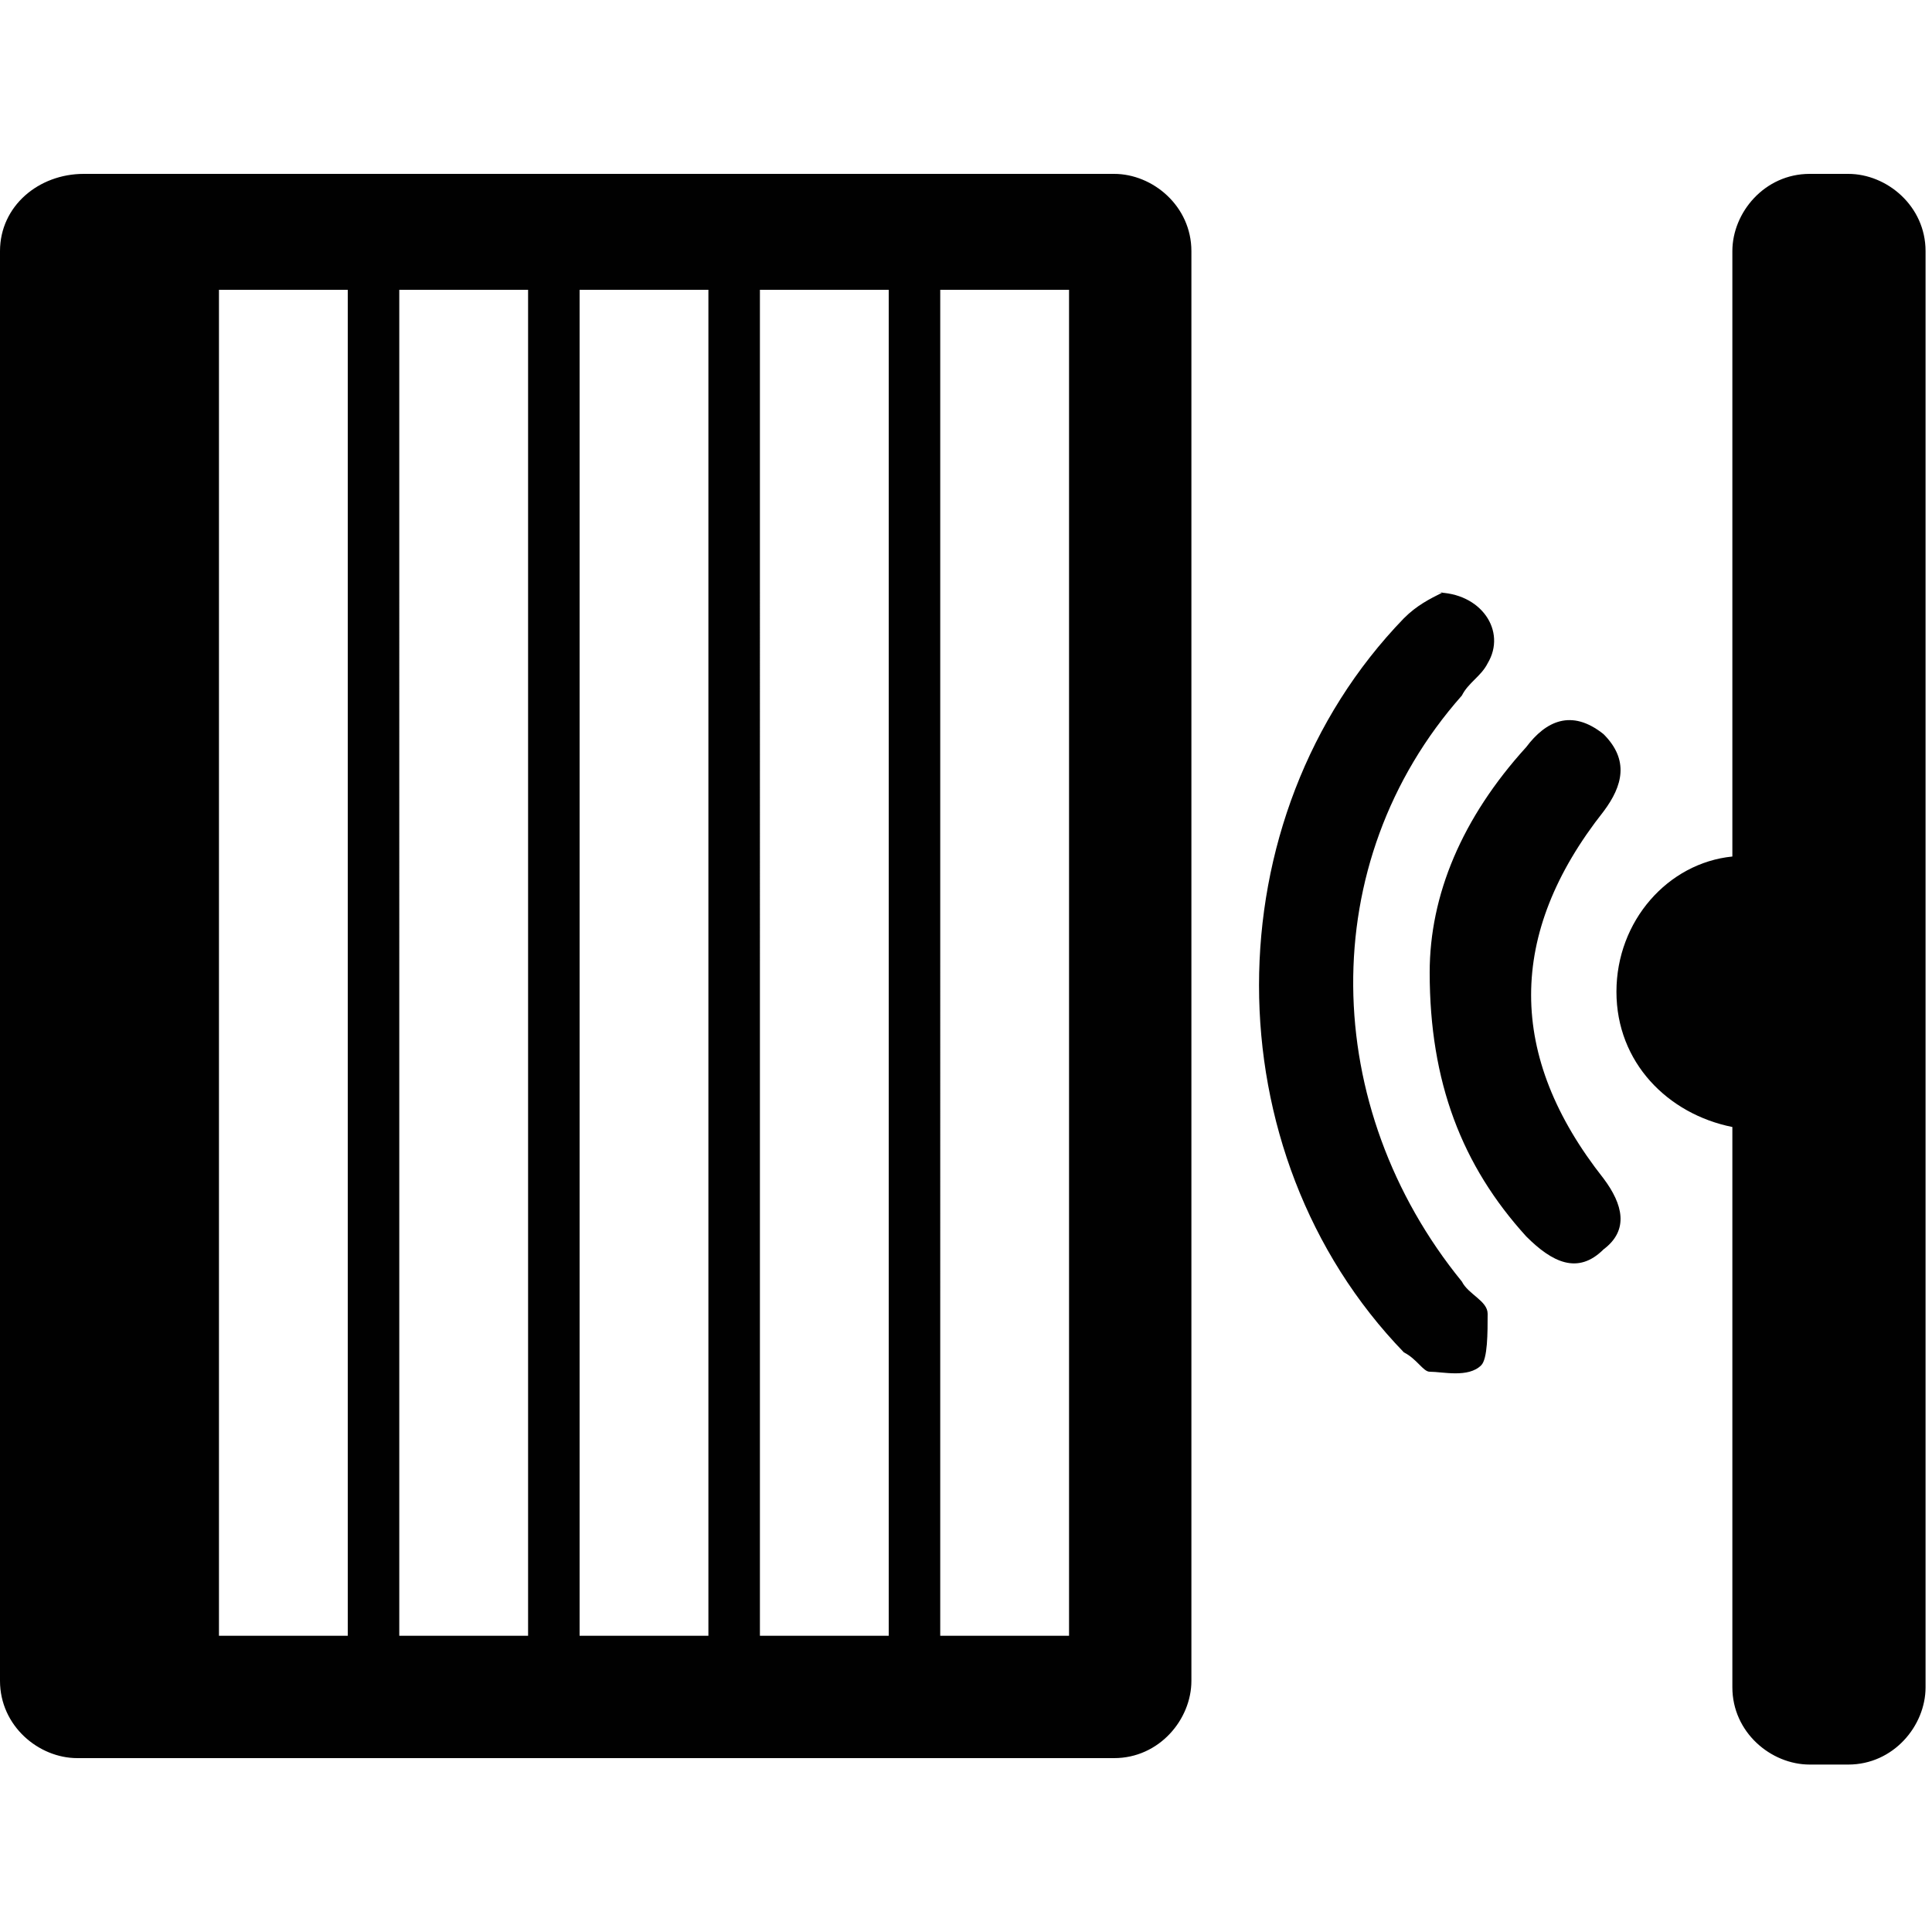
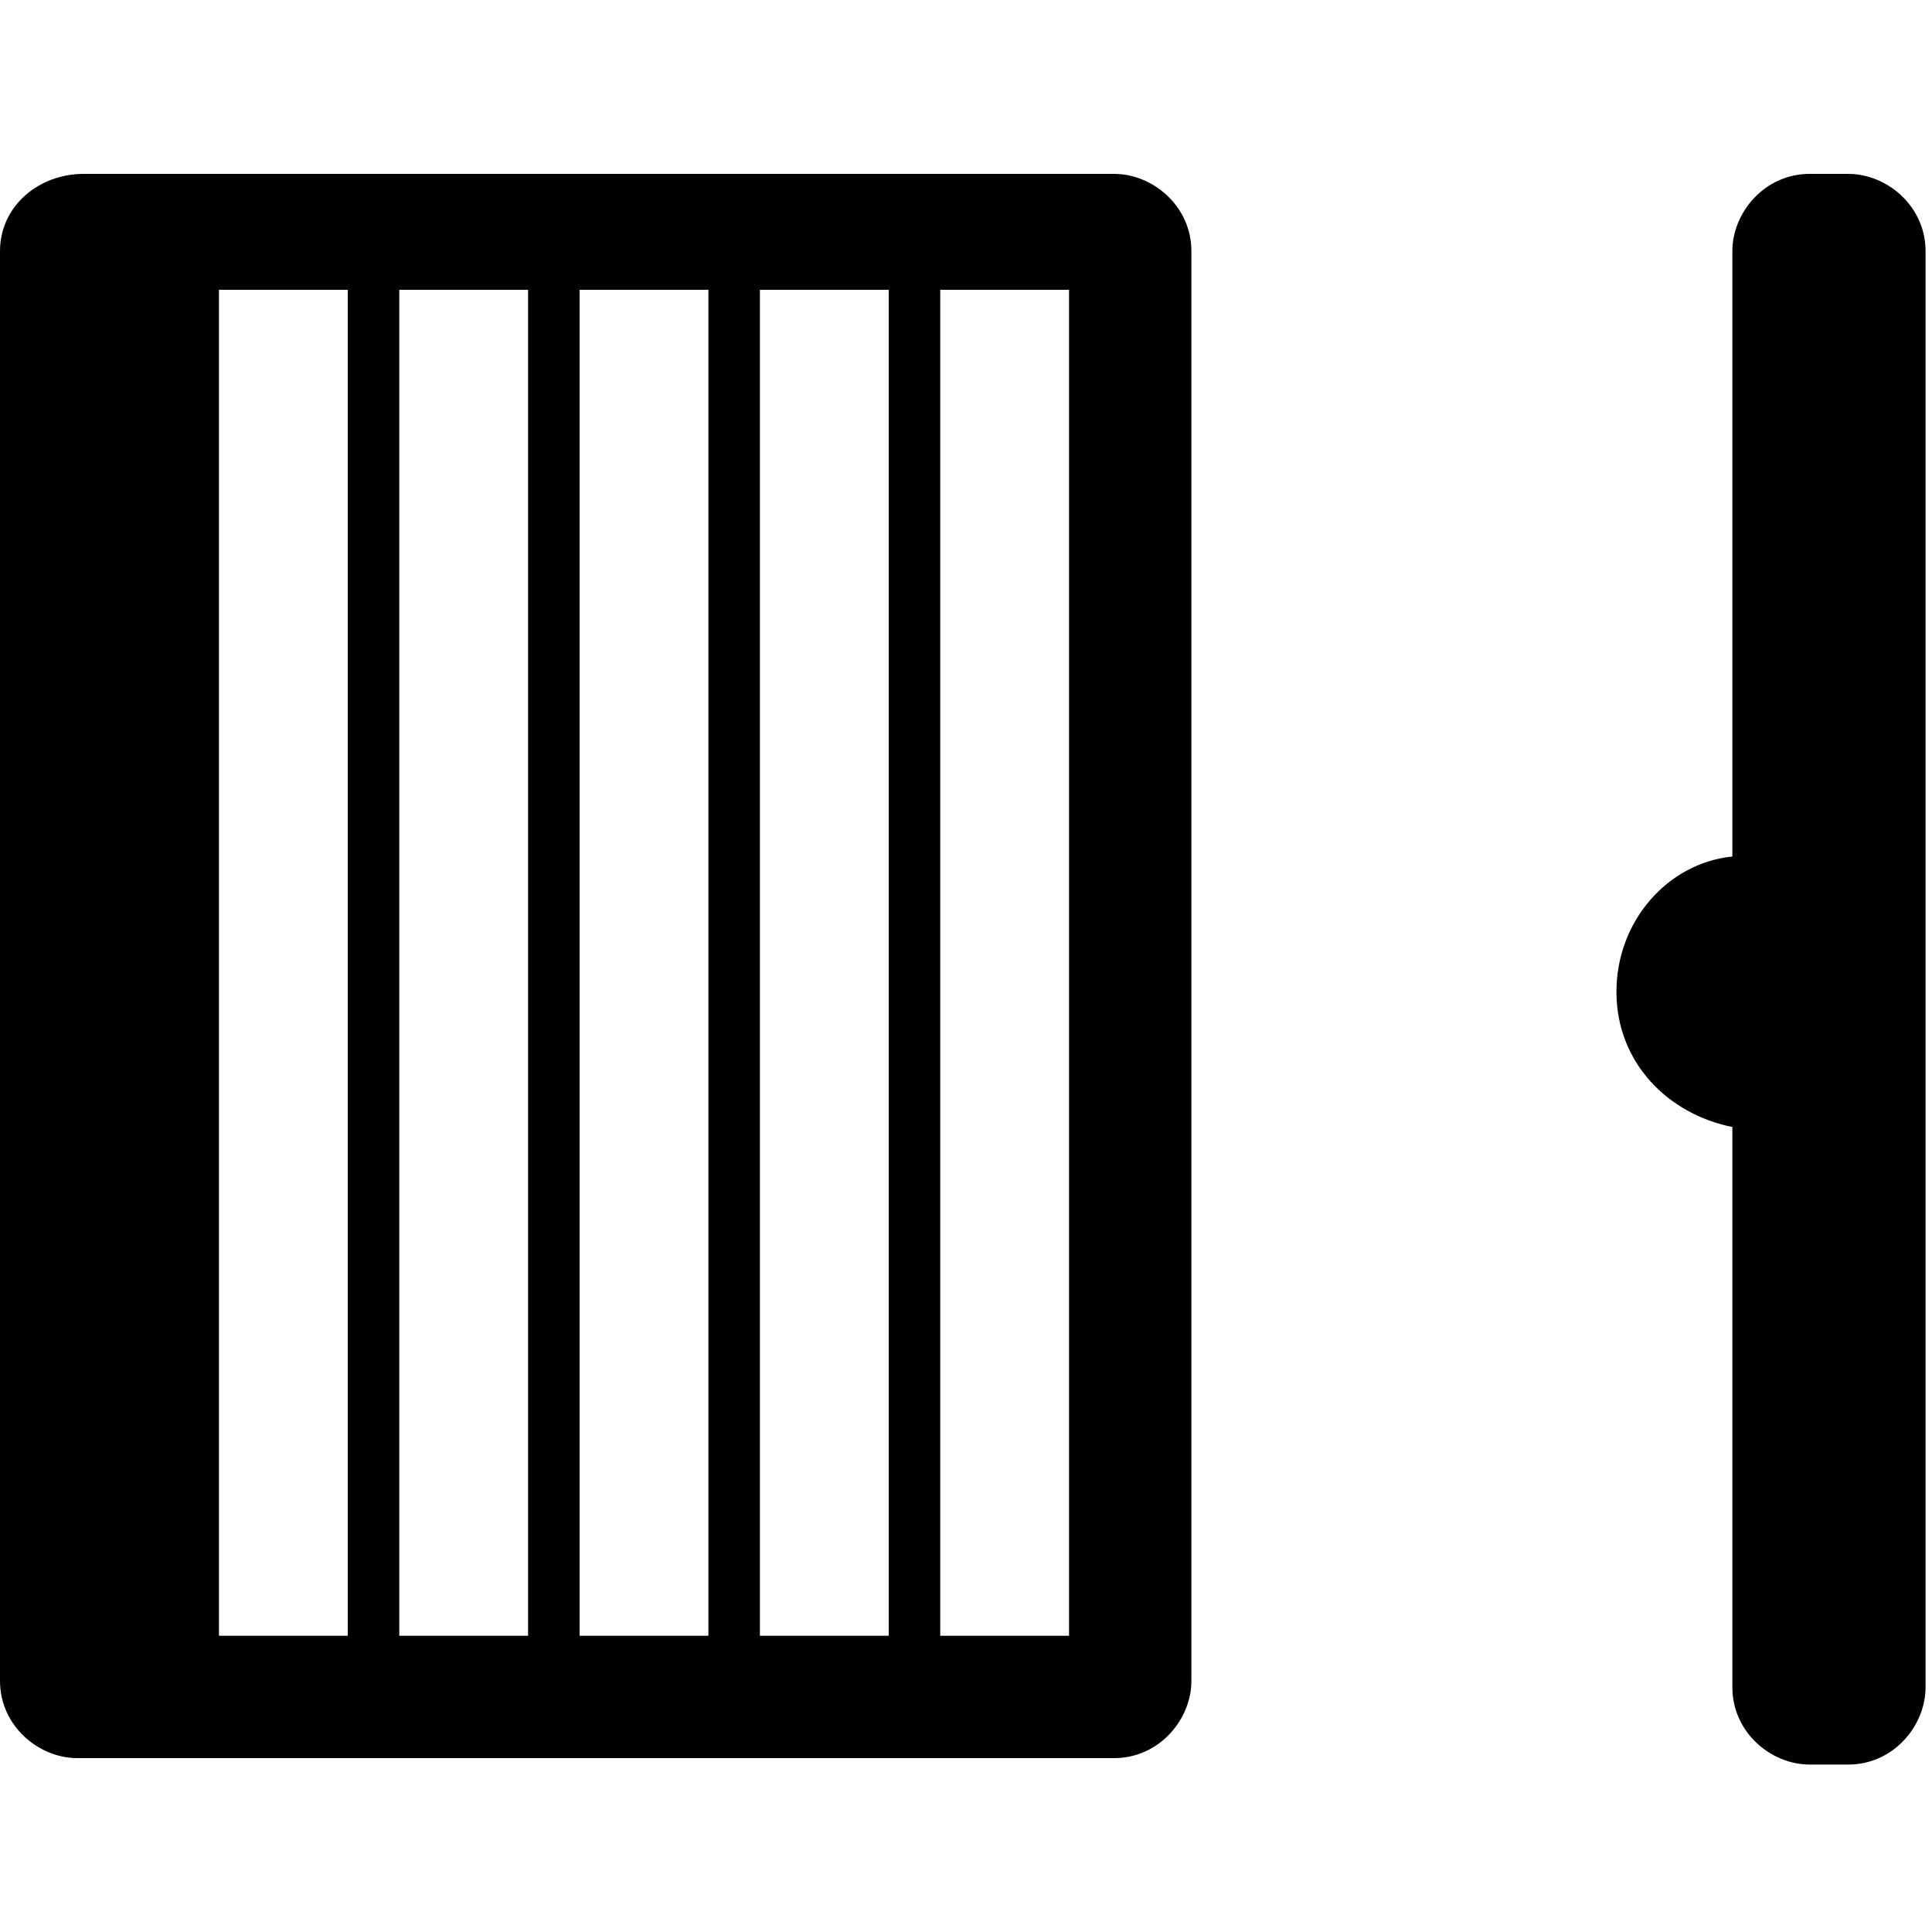
<svg xmlns="http://www.w3.org/2000/svg" id="Layer_1" version="1.1" viewBox="0 0 30 30">
  <defs>
    <style>.st0{fill:#010101}</style>
  </defs>
-   <path class="st0" d="M17.4 2.7H1.3C.6 2.7 0 3.2 0 3.9v22.2c0 .7.6 1.2 1.2 1.2h16.1c.7 0 1.2-.6 1.2-1.2V3.9c0-.7-.6-1.2-1.2-1.2Zm-12 22.7h-2V4.5h2v20.9Zm2.8 0h-2V4.5h2v20.9Zm2.8 0H9V4.5h2v20.9Zm2.8 0h-2V4.5h2v20.9Zm2.8 0h-2V4.5h2v20.9ZM22.3 9.2c.7 0 1.1.6.8 1.1-.1.2-.3.3-.4.5-2.3 2.6-2.2 6.4 0 9.1.1.2.4.3.4.5 0 .3 0 .7-.1.8-.2.2-.6.1-.8.1-.1 0-.2-.2-.4-.3-3-3.1-3-8.3 0-11.4.2-.2.4-.3.6-.4M28.7 2.7h-.6c-.7 0-1.2.6-1.2 1.2v9.4c-1 .1-1.8 1-1.8 2.1s.8 1.9 1.8 2.1v8.7c0 .7.6 1.2 1.2 1.2h.6c.7 0 1.2-.6 1.2-1.2V3.9c0-.7-.6-1.2-1.2-1.2Z" />
-   <path class="st0" d="M22.2 15.1c0-1.2.5-2.4 1.5-3.5.3-.4.7-.6 1.2-.2.4.4.3.8 0 1.2-1.5 1.9-1.5 3.8 0 5.7.3.4.4.8 0 1.1-.4.4-.8.2-1.2-.2-1-1.1-1.5-2.4-1.5-4.1" />
+   <path class="st0" d="M17.4 2.7H1.3C.6 2.7 0 3.2 0 3.9v22.2c0 .7.6 1.2 1.2 1.2h16.1c.7 0 1.2-.6 1.2-1.2V3.9c0-.7-.6-1.2-1.2-1.2Zm-12 22.7h-2V4.5h2v20.9Zm2.8 0h-2V4.5h2v20.9Zm2.8 0H9V4.5h2v20.9Zm2.8 0h-2V4.5h2v20.9Zm2.8 0h-2V4.5h2v20.9ZM22.3 9.2M28.7 2.7h-.6c-.7 0-1.2.6-1.2 1.2v9.4c-1 .1-1.8 1-1.8 2.1s.8 1.9 1.8 2.1v8.7c0 .7.6 1.2 1.2 1.2h.6c.7 0 1.2-.6 1.2-1.2V3.9c0-.7-.6-1.2-1.2-1.2Z" />
</svg>